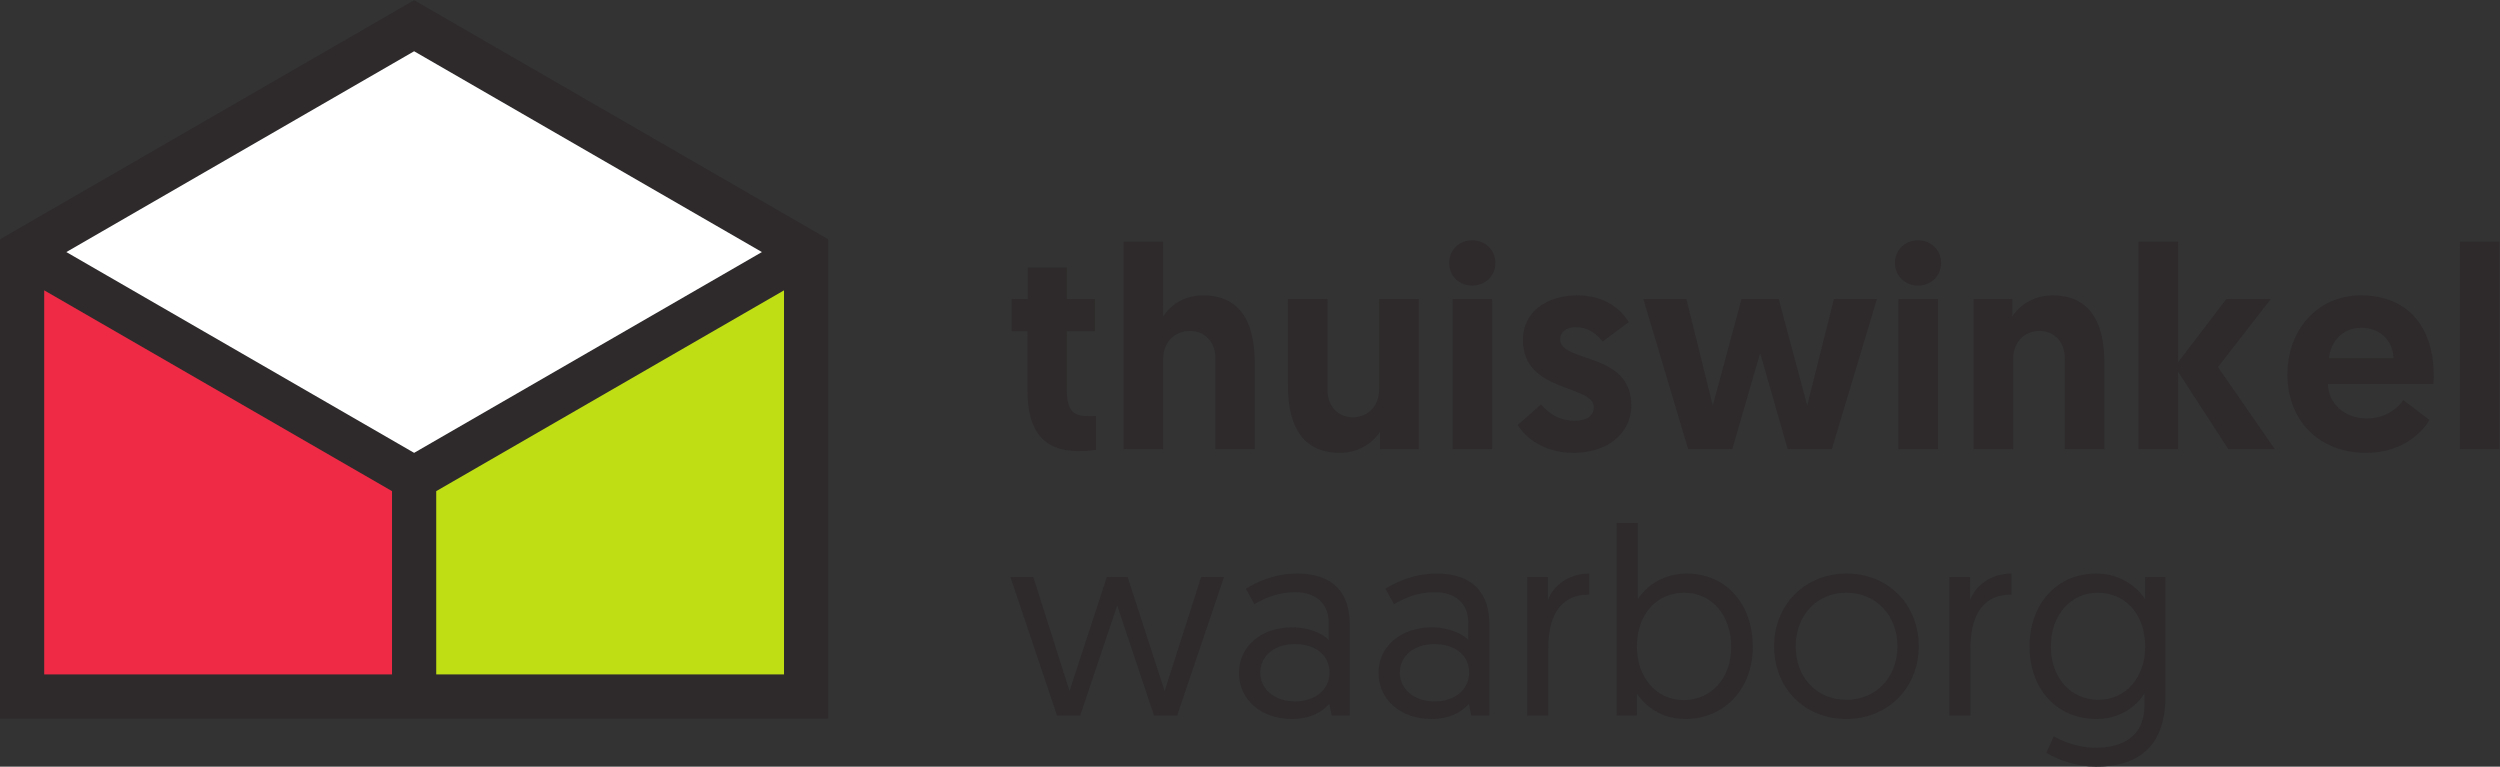
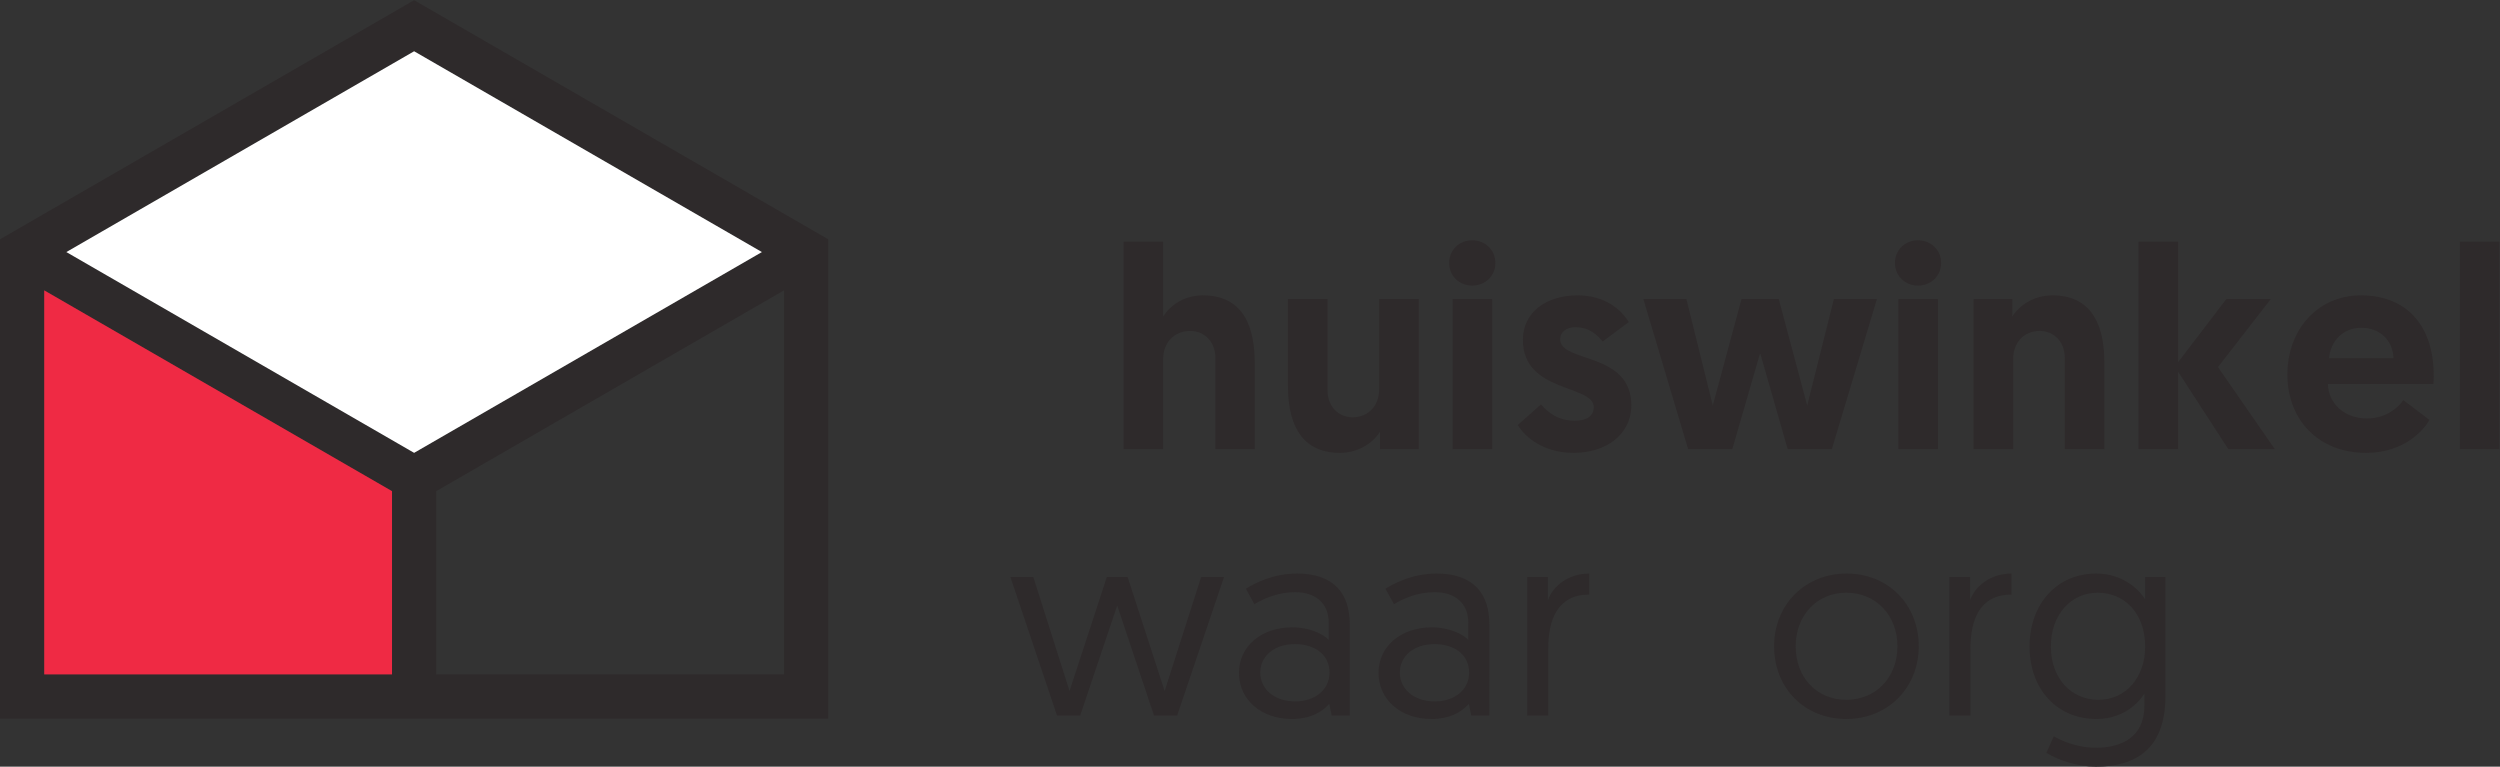
<svg xmlns="http://www.w3.org/2000/svg" xmlns:ns1="http://sodipodi.sourceforge.net/DTD/sodipodi-0.dtd" xmlns:ns2="http://www.inkscape.org/namespaces/inkscape" version="1.1" id="svg2" xml:space="preserve" width="813.173" height="249.373" viewBox="0 0 813.173 249.373" ns1:docname="Thuiswinkel_Waarborg_Horizontaal_CMYK.eps">
  <rect x="0" y="0" width="813.173" height="249.373" fill="#333333" stroke="none" />
  <defs id="defs6" />
  <ns1:namedview pagecolor="#ffffff" bordercolor="#666666" borderopacity="1" objecttolerance="10" gridtolerance="10" guidetolerance="10" ns2:pageopacity="0" ns2:pageshadow="2" ns2:window-width="640" ns2:window-height="480" id="namedview4" />
  <g id="g10" ns2:groupmode="layer" ns2:label="ink_ext_XXXXXX" transform="matrix(1.333,0,0,-1.333,0,249.373)">
    <g id="g12" transform="scale(0.1)">
-       <path d="m 2507.86,1217.95 h 95.21 v -77.01 h 68.61 v -78.4 h -68.61 V 921.117 c 0,-54.597 16.8,-65.797 53.91,-65.797 6.3,0 9.79,0 17.5,0.692 v -82.614 c 0,0 -14.71,-3.488 -41.31,-3.488 -87.51,0 -126.02,49 -126.02,148.406 v 144.224 h -38.49 v 78.4 h 39.2 v 77.01" style="fill:#2e2a2b;fill-opacity:1;fill-rule:nonzero;stroke:none" id="path14" />
      <path d="M 3061.58,986.227 V 774.809 h -95.91 V 997.43 c 0,40.6 -28,65.81 -60.91,65.81 -40.6,0 -66.5,-29.4 -66.5,-68.615 V 774.809 h -96.61 v 506.151 h 96.61 v -182.72 c 15.4,25.2 49,51.81 96.61,51.81 105.01,0 126.71,-86.11 126.71,-163.823" style="fill:#2e2a2b;fill-opacity:1;fill-rule:nonzero;stroke:none" id="path16" />
      <path d="m 3142.75,929.52 v 211.42 h 96.61 V 918.316 c 0,-40.593 28,-65.796 60.91,-65.796 39.91,0 65.1,29.402 65.1,68.597 v 219.823 h 96.62 V 774.809 h -94.51 v 42.703 c -15.41,-25.203 -50.41,-51.801 -98.01,-51.801 -104.32,0 -126.72,86.098 -126.72,163.809" style="fill:#2e2a2b;fill-opacity:1;fill-rule:nonzero;stroke:none" id="path18" />
      <path d="m 3544.55,1140.94 h 96.6 V 774.809 h -96.6 z m 47.6,143.52 c 32.21,0 56.72,-23.8 56.72,-55.31 0,-31.5 -24.51,-55.3 -56.72,-55.3 -31.5,0 -56,23.8 -56,55.3 0,31.51 24.5,55.31 56,55.31" style="fill:#2e2a2b;fill-opacity:1;fill-rule:nonzero;stroke:none" id="path20" />
      <path d="m 3703.44,833.609 56.72,50.411 c 18.2,-21.008 42.69,-39.899 84,-39.899 27.31,0 44.81,11.891 44.81,32.899 0,56.003 -172.93,34.304 -172.93,164.52 0,67.9 58.1,108.51 133.02,108.51 69.3,0 107.82,-36.41 125.32,-65.11 l -63.71,-47.6 c -11.2,14 -31.51,35 -65.81,35 -22.4,0 -37.81,-11.21 -37.81,-29.4 0,-58.108 173.62,-30.11 173.62,-161.018 0,-71.41 -61.61,-116.211 -140.71,-116.211 -72.11,0 -116.91,36.398 -136.52,67.898" style="fill:#2e2a2b;fill-opacity:1;fill-rule:nonzero;stroke:none" id="path22" />
      <path d="m 4294.98,1009.33 -67.91,-234.521 h -107.81 l -109.22,366.131 h 105.02 l 64.39,-259.721 70.02,259.721 h 91 l 69.32,-259.721 65.09,259.721 H 4579.9 L 4469.98,774.809 h -107.79 l -67.21,234.521" style="fill:#2e2a2b;fill-opacity:1;fill-rule:nonzero;stroke:none" id="path24" />
      <path d="m 4632.33,1140.94 h 96.62 V 774.809 h -96.62 z m 47.61,143.52 c 32.19,0 56.7,-23.8 56.7,-55.31 0,-31.5 -24.51,-55.3 -56.7,-55.3 -31.5,0 -56.01,23.8 -56.01,55.3 0,31.51 24.51,55.31 56.01,55.31" style="fill:#2e2a2b;fill-opacity:1;fill-rule:nonzero;stroke:none" id="path26" />
      <path d="M 5134.96,986.227 V 774.809 h -96.6 V 997.43 c 0,40.6 -28.01,65.81 -60.92,65.81 -39.9,0 -65.1,-29.4 -65.1,-68.615 V 774.809 h -96.62 v 366.131 h 94.52 v -42.7 c 15.41,25.2 50.41,51.81 98,51.81 104.32,0 126.72,-86.11 126.72,-163.823" style="fill:#2e2a2b;fill-opacity:1;fill-rule:nonzero;stroke:none" id="path28" />
      <path d="m 5218.22,1280.96 h 96.62 V 986.93 l 117.6,154.01 h 108.52 L 5412.15,975.023 5550.76,774.809 h -113.42 l -122.5,189.015 V 774.809 h -96.62 v 506.151" style="fill:#2e2a2b;fill-opacity:1;fill-rule:nonzero;stroke:none" id="path30" />
      <path d="m 5840.55,996.727 c -2.09,44.813 -34.3,74.213 -78.4,74.213 -45.51,0 -74.9,-32.21 -79.1,-74.213 z m -79.81,153.323 c 113.42,0 177.82,-75.61 177.82,-195.327 0,-7 0,-14.004 -0.69,-20.996 h -257.63 c 2.1,-49.012 41.3,-84.016 95.21,-84.016 49.71,0 78.4,29.406 88.91,44.809 l 63.71,-48.301 c -14.01,-25.91 -63.01,-80.508 -154.03,-80.508 -117.61,0 -192.52,81.199 -192.52,191.109 0,110.62 74.91,193.23 179.22,193.23" style="fill:#2e2a2b;fill-opacity:1;fill-rule:nonzero;stroke:none" id="path32" />
      <path d="m 6002.23,1280.96 h 96.6 V 774.809 h -96.6 v 506.151" style="fill:#2e2a2b;fill-opacity:1;fill-rule:nonzero;stroke:none" id="path34" />
      <path d="m 2726.16,393.262 -90.35,-268.461 h -56.56 L 2465.5,462.82 h 55.9 l 88.41,-278.211 c 0,0 0.65,1.289 91.01,278.211 h 50.69 c 89.71,-276.922 90.36,-278.211 90.36,-278.211 l 89.05,278.211 h 55.9 l -114.4,-338.019 h -56.55 l -89.71,268.461" style="fill:#2e2a2b;fill-opacity:1;fill-rule:nonzero;stroke:none" id="path36" />
      <path d="m 3160.36,159.25 c 49.41,0 83.84,29.25 83.84,70.211 0,42.25 -33.79,69.551 -84.5,69.551 -51.34,0 -84.5,-29.903 -84.5,-69.551 0,-39 33.16,-70.211 85.16,-70.211 z m -7.15,180.711 c 42.9,0 75.4,-16.25 89.06,-30.551 v 41.602 c 0,47.449 -31.86,74.75 -81.91,74.75 -41.6,0 -75.4,-14.953 -99.46,-29.25 l -20.8,37.699 c 22.75,14.301 67.6,37.059 124.81,37.059 92.3,0 128.7,-51.36 128.7,-123.508 V 124.801 h -44.19 l -5.86,28.597 c -17.54,-20.148 -46.15,-37.046 -91.66,-37.046 -74.1,0 -128.7,46.796 -128.7,112.449 0,64.359 53.95,111.16 130.01,111.16" style="fill:#2e2a2b;fill-opacity:1;fill-rule:nonzero;stroke:none" id="path38" />
      <path d="m 3500.96,159.25 c 49.39,0 83.85,29.25 83.85,70.211 0,42.25 -33.81,69.551 -84.52,69.551 -51.34,0 -84.49,-29.903 -84.49,-69.551 0,-39 33.15,-70.211 85.16,-70.211 z m -7.15,180.711 c 42.89,0 75.39,-16.25 89.04,-30.551 v 41.602 c 0,47.449 -31.85,74.75 -81.89,74.75 -41.6,0 -75.41,-14.953 -99.45,-29.25 l -20.81,37.699 c 22.74,14.301 67.6,37.059 124.81,37.059 92.3,0 128.69,-51.36 128.69,-123.508 V 124.801 H 3590 l -5.84,28.597 c -17.56,-20.148 -46.15,-37.046 -91.66,-37.046 -74.1,0 -128.71,46.796 -128.71,112.449 0,64.359 53.97,111.16 130.02,111.16" style="fill:#2e2a2b;fill-opacity:1;fill-rule:nonzero;stroke:none" id="path40" />
      <path d="m 3877.95,419.91 c -77.36,0 -100.1,-61.101 -100.1,-133.25 V 124.801 h -51.36 V 462.82 h 50.7 v -56.55 c 11.7,33.789 49.41,65 100.76,65 v -51.36" style="fill:#2e2a2b;fill-opacity:1;fill-rule:nonzero;stroke:none" id="path42" />
-       <path d="m 4108.69,162.512 c 65,0 115.71,51.34 115.71,130 0,77.347 -48.11,131.949 -114.4,131.949 -63.71,0 -115.7,-48.102 -115.7,-131.949 0,-70.852 44.2,-130 114.39,-130 z M 3944.88,594.77 h 51.37 V 408.211 c 10.39,17.551 48.75,63.059 119.59,63.059 95.57,0 161.21,-74.11 161.21,-178.11 0,-103.359 -68.9,-176.808 -165.1,-176.808 -73.45,0 -109.21,49.398 -117.65,61.75 v -53.301 h -49.42 V 594.77" style="fill:#2e2a2b;fill-opacity:1;fill-rule:nonzero;stroke:none" id="path44" />
      <path d="m 4505.2,163.148 c 72.81,0 124.8,55.25 124.8,130.653 0,74.758 -51.99,130.66 -124.8,130.66 -72.8,0 -123.5,-56.551 -123.5,-130.66 0,-76.051 51.35,-130.653 123.5,-130.653 z m 0.66,308.122 c 102.05,0 176.15,-76.059 176.15,-177.469 0,-101.391 -75.41,-177.449 -176.81,-177.449 -101.41,0 -176.16,74.75 -176.16,177.449 0,102.07 76.06,177.469 176.82,177.469" style="fill:#2e2a2b;fill-opacity:1;fill-rule:nonzero;stroke:none" id="path46" />
      <path d="m 4908.18,419.91 c -77.34,0 -100.09,-61.101 -100.09,-133.25 V 124.801 h -51.35 V 462.82 h 50.7 v -56.55 c 11.7,33.789 49.4,65 100.74,65 v -51.36" style="fill:#2e2a2b;fill-opacity:1;fill-rule:nonzero;stroke:none" id="path48" />
      <path d="m 5118.79,424.461 c -65.64,0 -114.39,-53.949 -114.39,-131.301 0,-78.648 50.68,-130.012 115.7,-130.012 69.55,0 114.39,57.211 114.39,130.012 0,81.899 -51.34,131.301 -115.7,131.301 z M 5011.54,74.102 c 12.99,-7.801 53.3,-27.953 102.05,-27.953 64.36,0 118.95,26.652 118.95,102.051 v 29.903 c -7.79,-12.352 -42.89,-61.75 -116.99,-61.75 -96.86,0 -163.17,73.449 -163.17,176.808 0,104 66.96,178.11 162.5,178.11 70.22,0 108.56,-44.86 119.61,-63.059 v 54.609 h 49.4 V 171.609 C 5283.89,43.551 5211.74,0 5114.24,0 c -44.2,0 -91.66,15.59 -120.9,33.801 l 18.2,40.301" style="fill:#2e2a2b;fill-opacity:1;fill-rule:nonzero;stroke:none" id="path50" />
      <path d="M 1010.5,765.762 161.867,1255.71 1010.5,1745.68 1859.14,1255.71 Z M 956.547,225.148 H 107.91 V 1162.26 L 956.547,672.301 Z m 956.543,0 h -848.63 v 447.153 l 848.63,489.959 z M 1010.5,1870.28 0,1286.87 V 117.238 H 2021 V 1286.87 l -1010.5,583.41" style="fill:#2e2a2b;fill-opacity:1;fill-rule:nonzero;stroke:none" id="path52" />
-       <path d="M 1913.09,1162.26 1064.46,672.301 V 225.148 h 848.63 v 937.112" style="fill:#bfdf14;fill-opacity:1;fill-rule:nonzero;stroke:none" id="path54" />
      <path d="M 107.91,225.148 H 956.547 V 672.301 L 107.91,1162.26 V 225.148" style="fill:#ef2a44;fill-opacity:1;fill-rule:nonzero;stroke:none" id="path56" />
      <path d="M 161.867,1255.71 1010.5,765.762 1859.14,1255.71 1010.5,1745.68 161.867,1255.71" style="fill:#ffffff;fill-opacity:1;fill-rule:nonzero;stroke:none" id="path58" />
    </g>
  </g>
</svg>